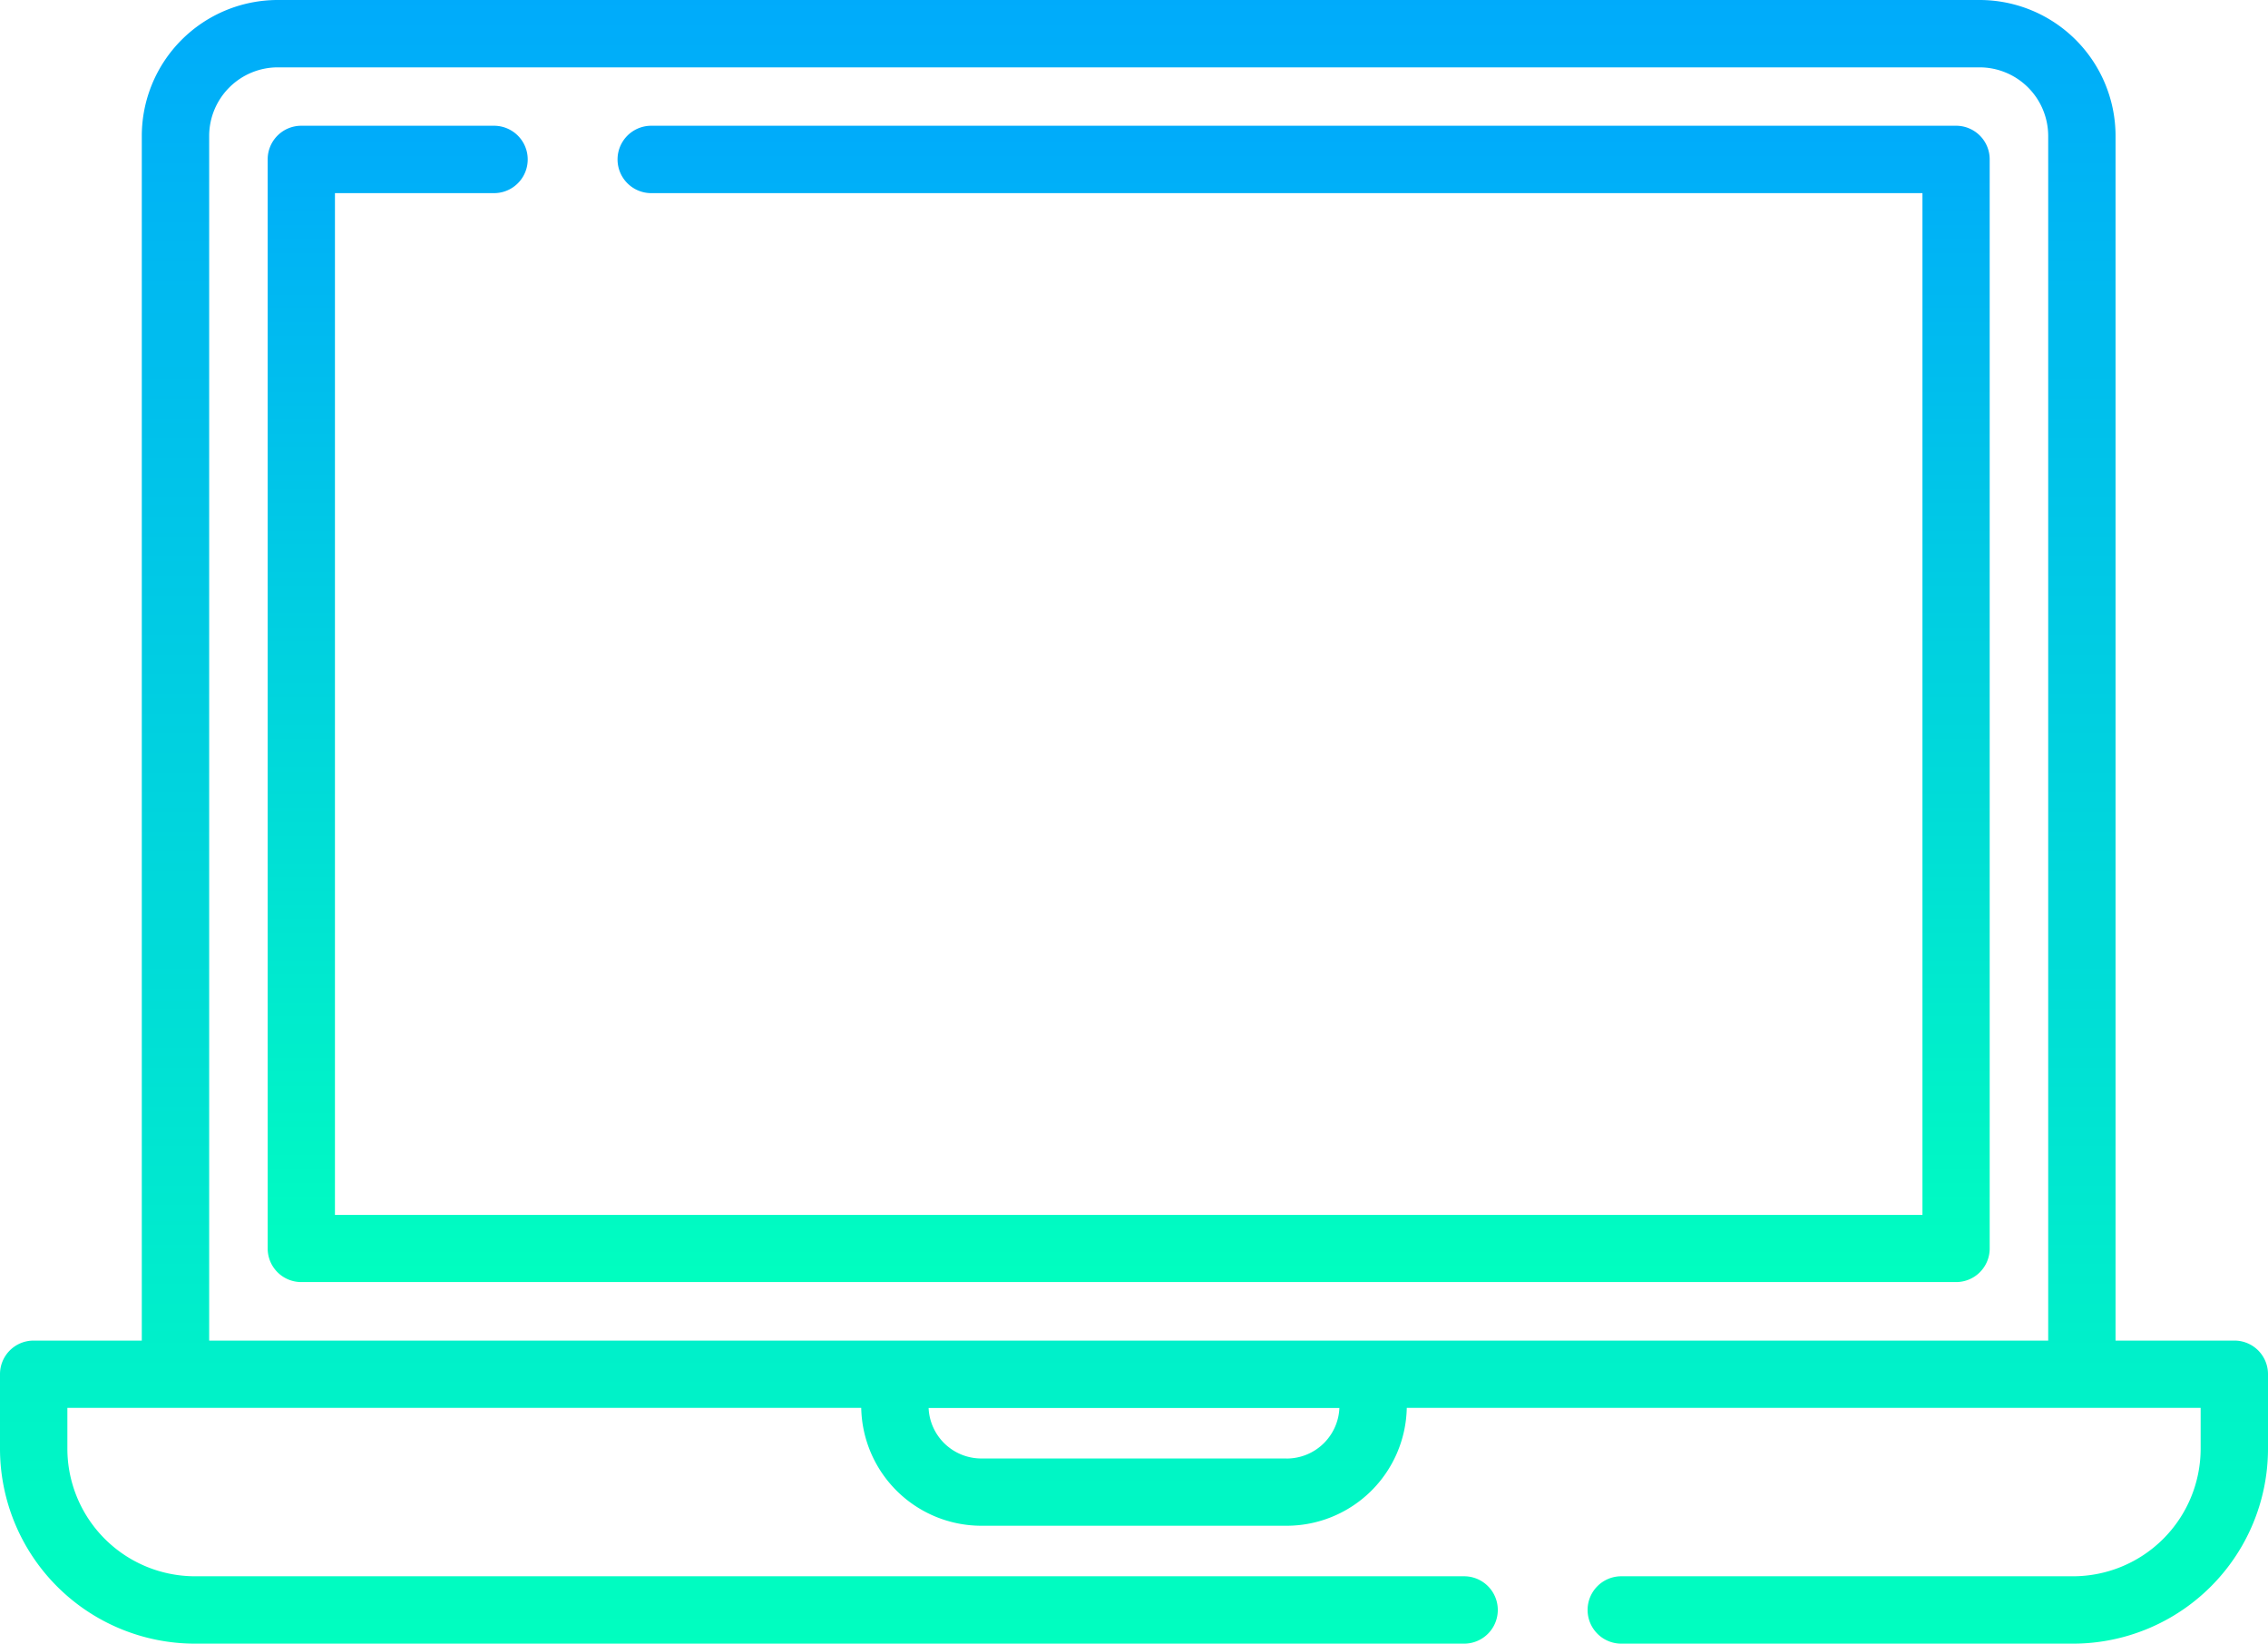
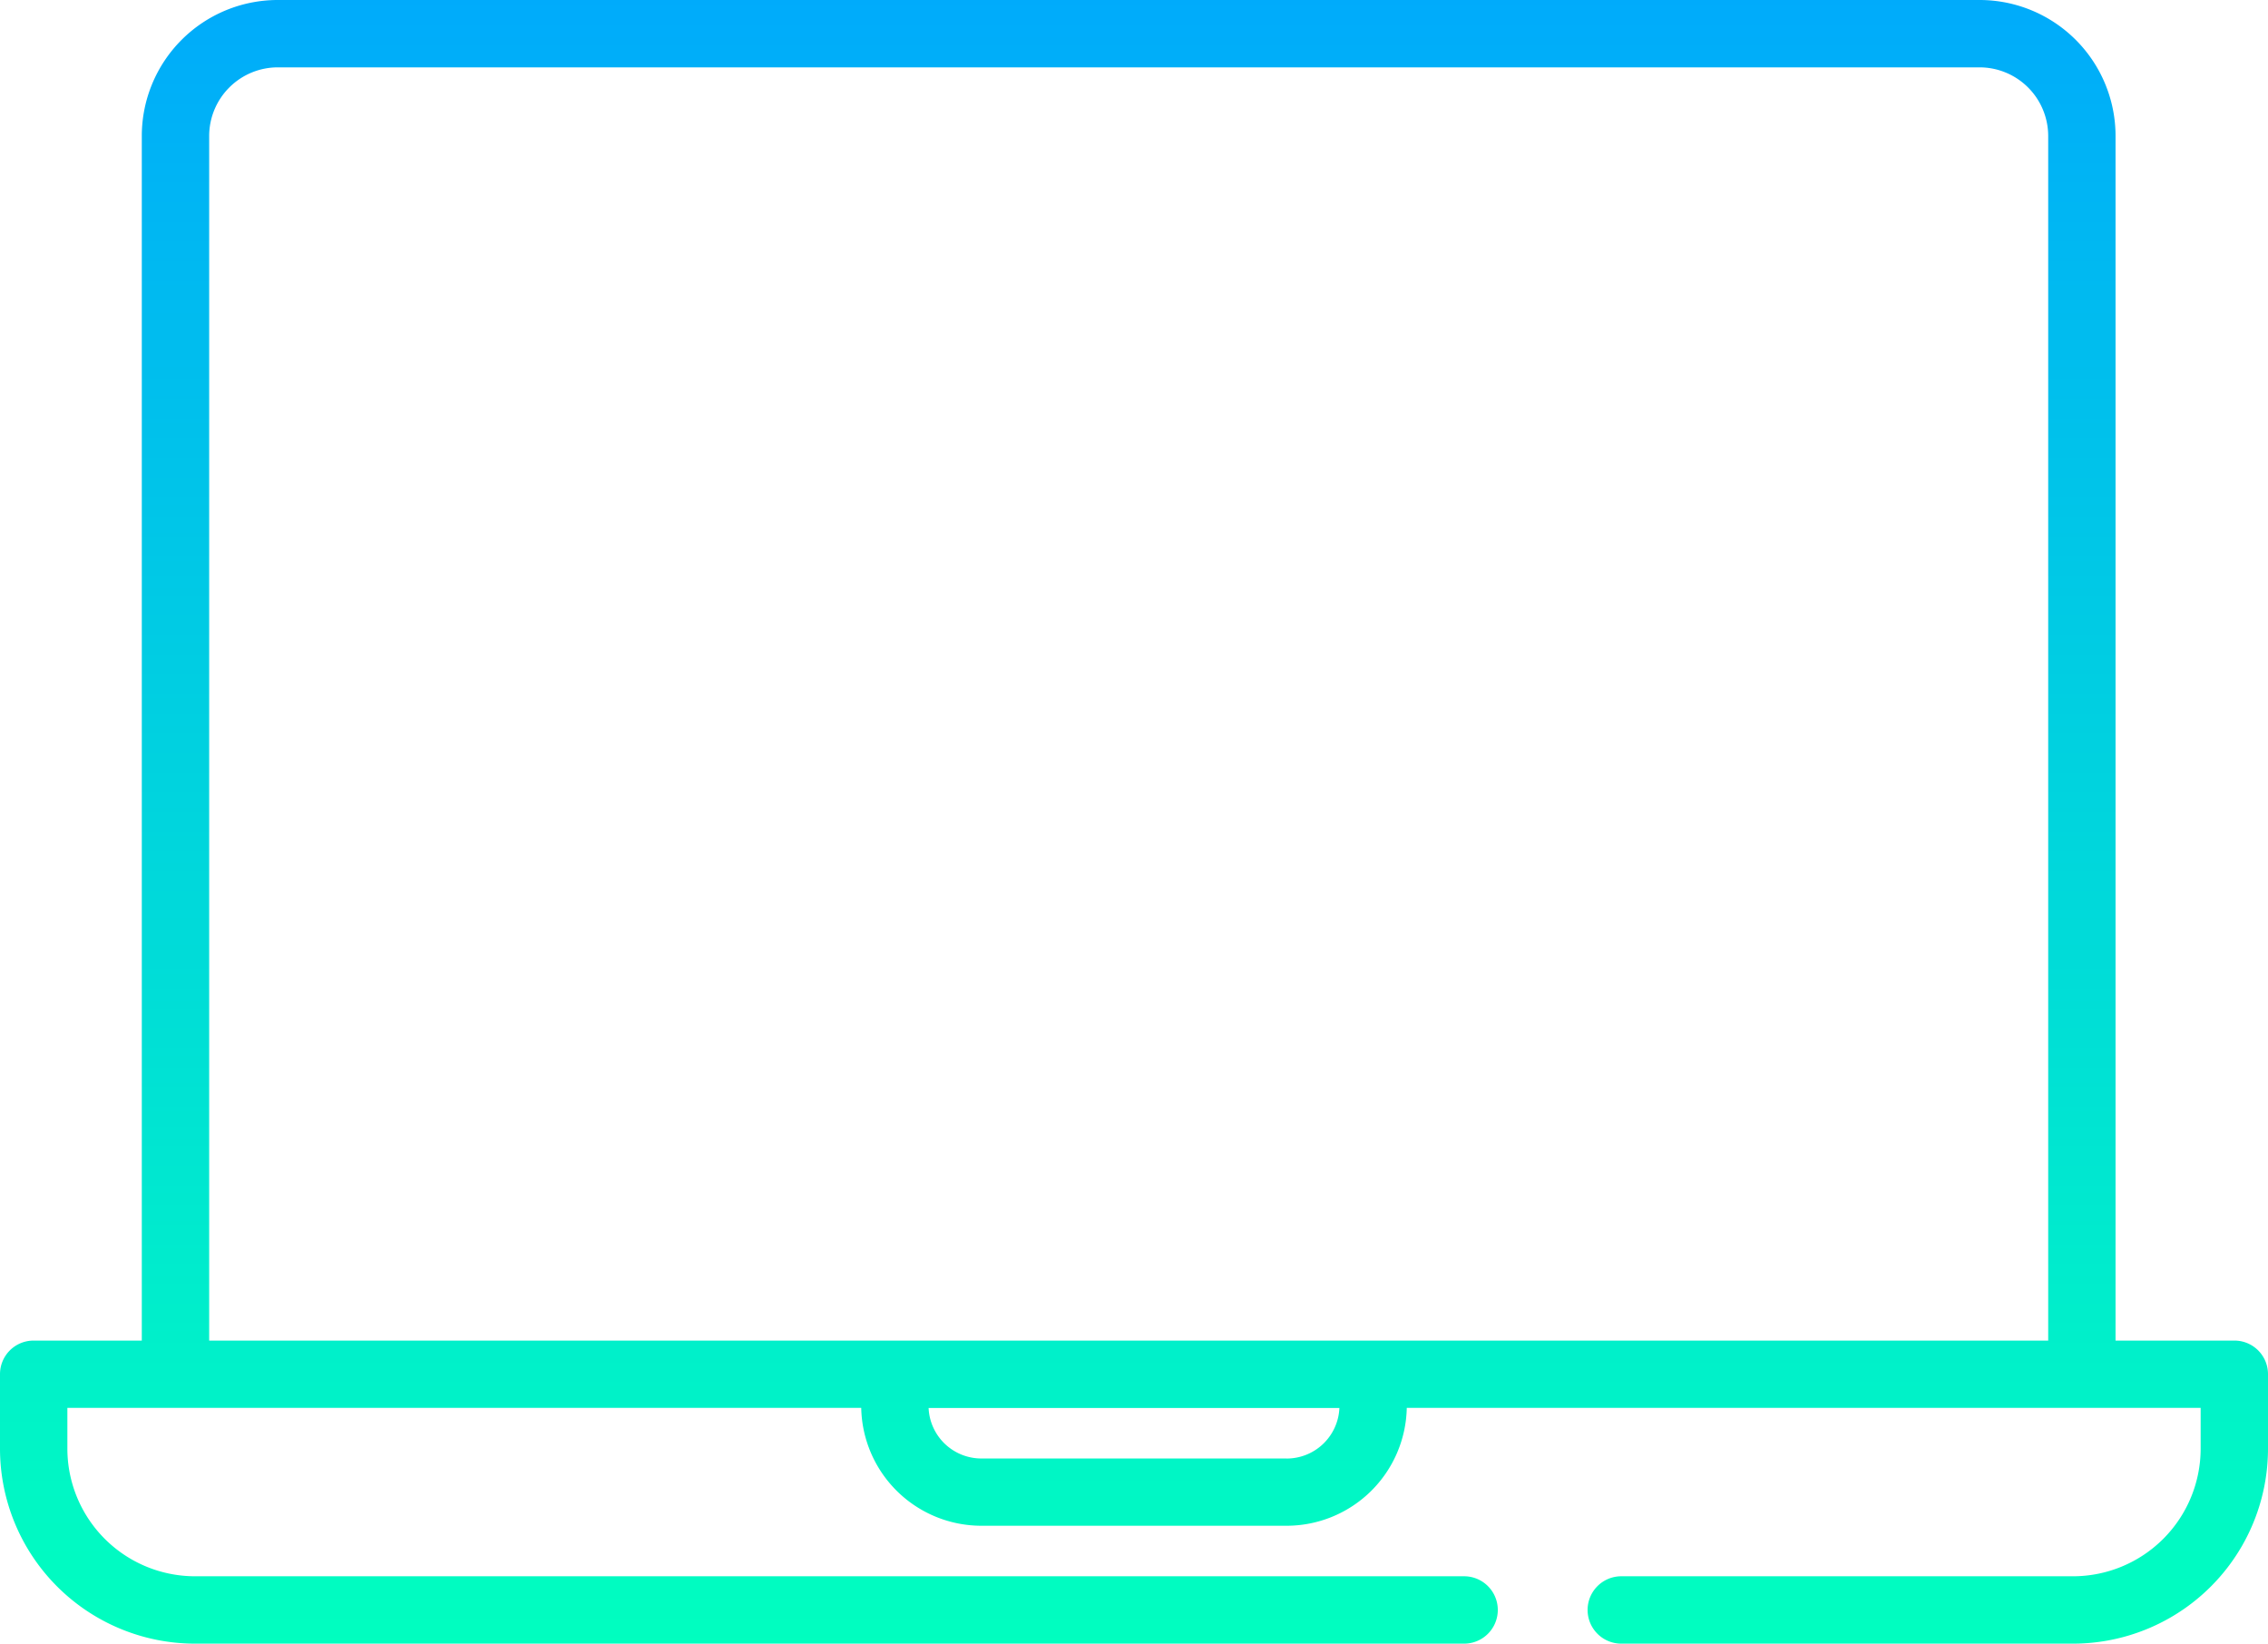
<svg xmlns="http://www.w3.org/2000/svg" id="_6-6" data-name="6-6" width="81.092" height="58.769" viewBox="0 0 81.092 58.769">
  <defs>
    <linearGradient id="linear-gradient" x1="0.5" x2="0.5" y2="1" gradientUnits="objectBoundingBox">
      <stop offset="0" stop-color="#00abfb" />
      <stop offset="1" stop-color="#00ffbf" />
    </linearGradient>
  </defs>
  <g id="Group_1348" data-name="Group 1348" transform="translate(0 0)">
    <g id="Group_1347" data-name="Group 1347">
      <path id="Path_12559" data-name="Path 12559" d="M79.888,118.4H75.641V75.334a4.862,4.862,0,0,0-4.862-4.862H9.933A4.862,4.862,0,0,0,5.07,75.334V118.4H1.2a1.2,1.2,0,0,0-1.2,1.2v2.66a6.975,6.975,0,0,0,6.975,6.975H52.349a1.2,1.2,0,1,0,0-2.409H6.975a4.566,4.566,0,0,1-4.566-4.566v-1.455H30.793a4.3,4.3,0,0,0,4.293,4.215h10.92a4.3,4.3,0,0,0,4.293-4.215H78.684v1.455a4.566,4.566,0,0,1-4.566,4.566H57.969a1.2,1.2,0,1,0,0,2.409H74.117a6.975,6.975,0,0,0,6.975-6.975v-2.66A1.2,1.2,0,0,0,79.888,118.4Zm-33.882,4.215H35.086a1.888,1.888,0,0,1-1.884-1.806H47.89A1.888,1.888,0,0,1,46.006,122.617ZM73.233,118.4H7.479V75.334a2.456,2.456,0,0,1,2.454-2.454H70.779a2.456,2.456,0,0,1,2.454,2.454Z" transform="translate(0 -70.472)" fill="url(#linear-gradient)" />
    </g>
  </g>
  <g id="Group_1350" data-name="Group 1350" transform="translate(9.567 4.496)">
    <g id="Group_1349" data-name="Group 1349">
-       <path id="Path_12560" data-name="Path 12560" d="M120.777,98.86H74.121a1.2,1.2,0,1,0,0,2.409h45.452V137.8H62.812V101.269H68.5a1.2,1.2,0,1,0,0-2.409H61.607a1.2,1.2,0,0,0-1.2,1.2V139a1.2,1.2,0,0,0,1.2,1.2h59.17a1.2,1.2,0,0,0,1.2-1.2V100.064A1.2,1.2,0,0,0,120.777,98.86Z" transform="translate(-60.403 -98.86)" fill="url(#linear-gradient)" />
-     </g>
+       </g>
  </g>
</svg>